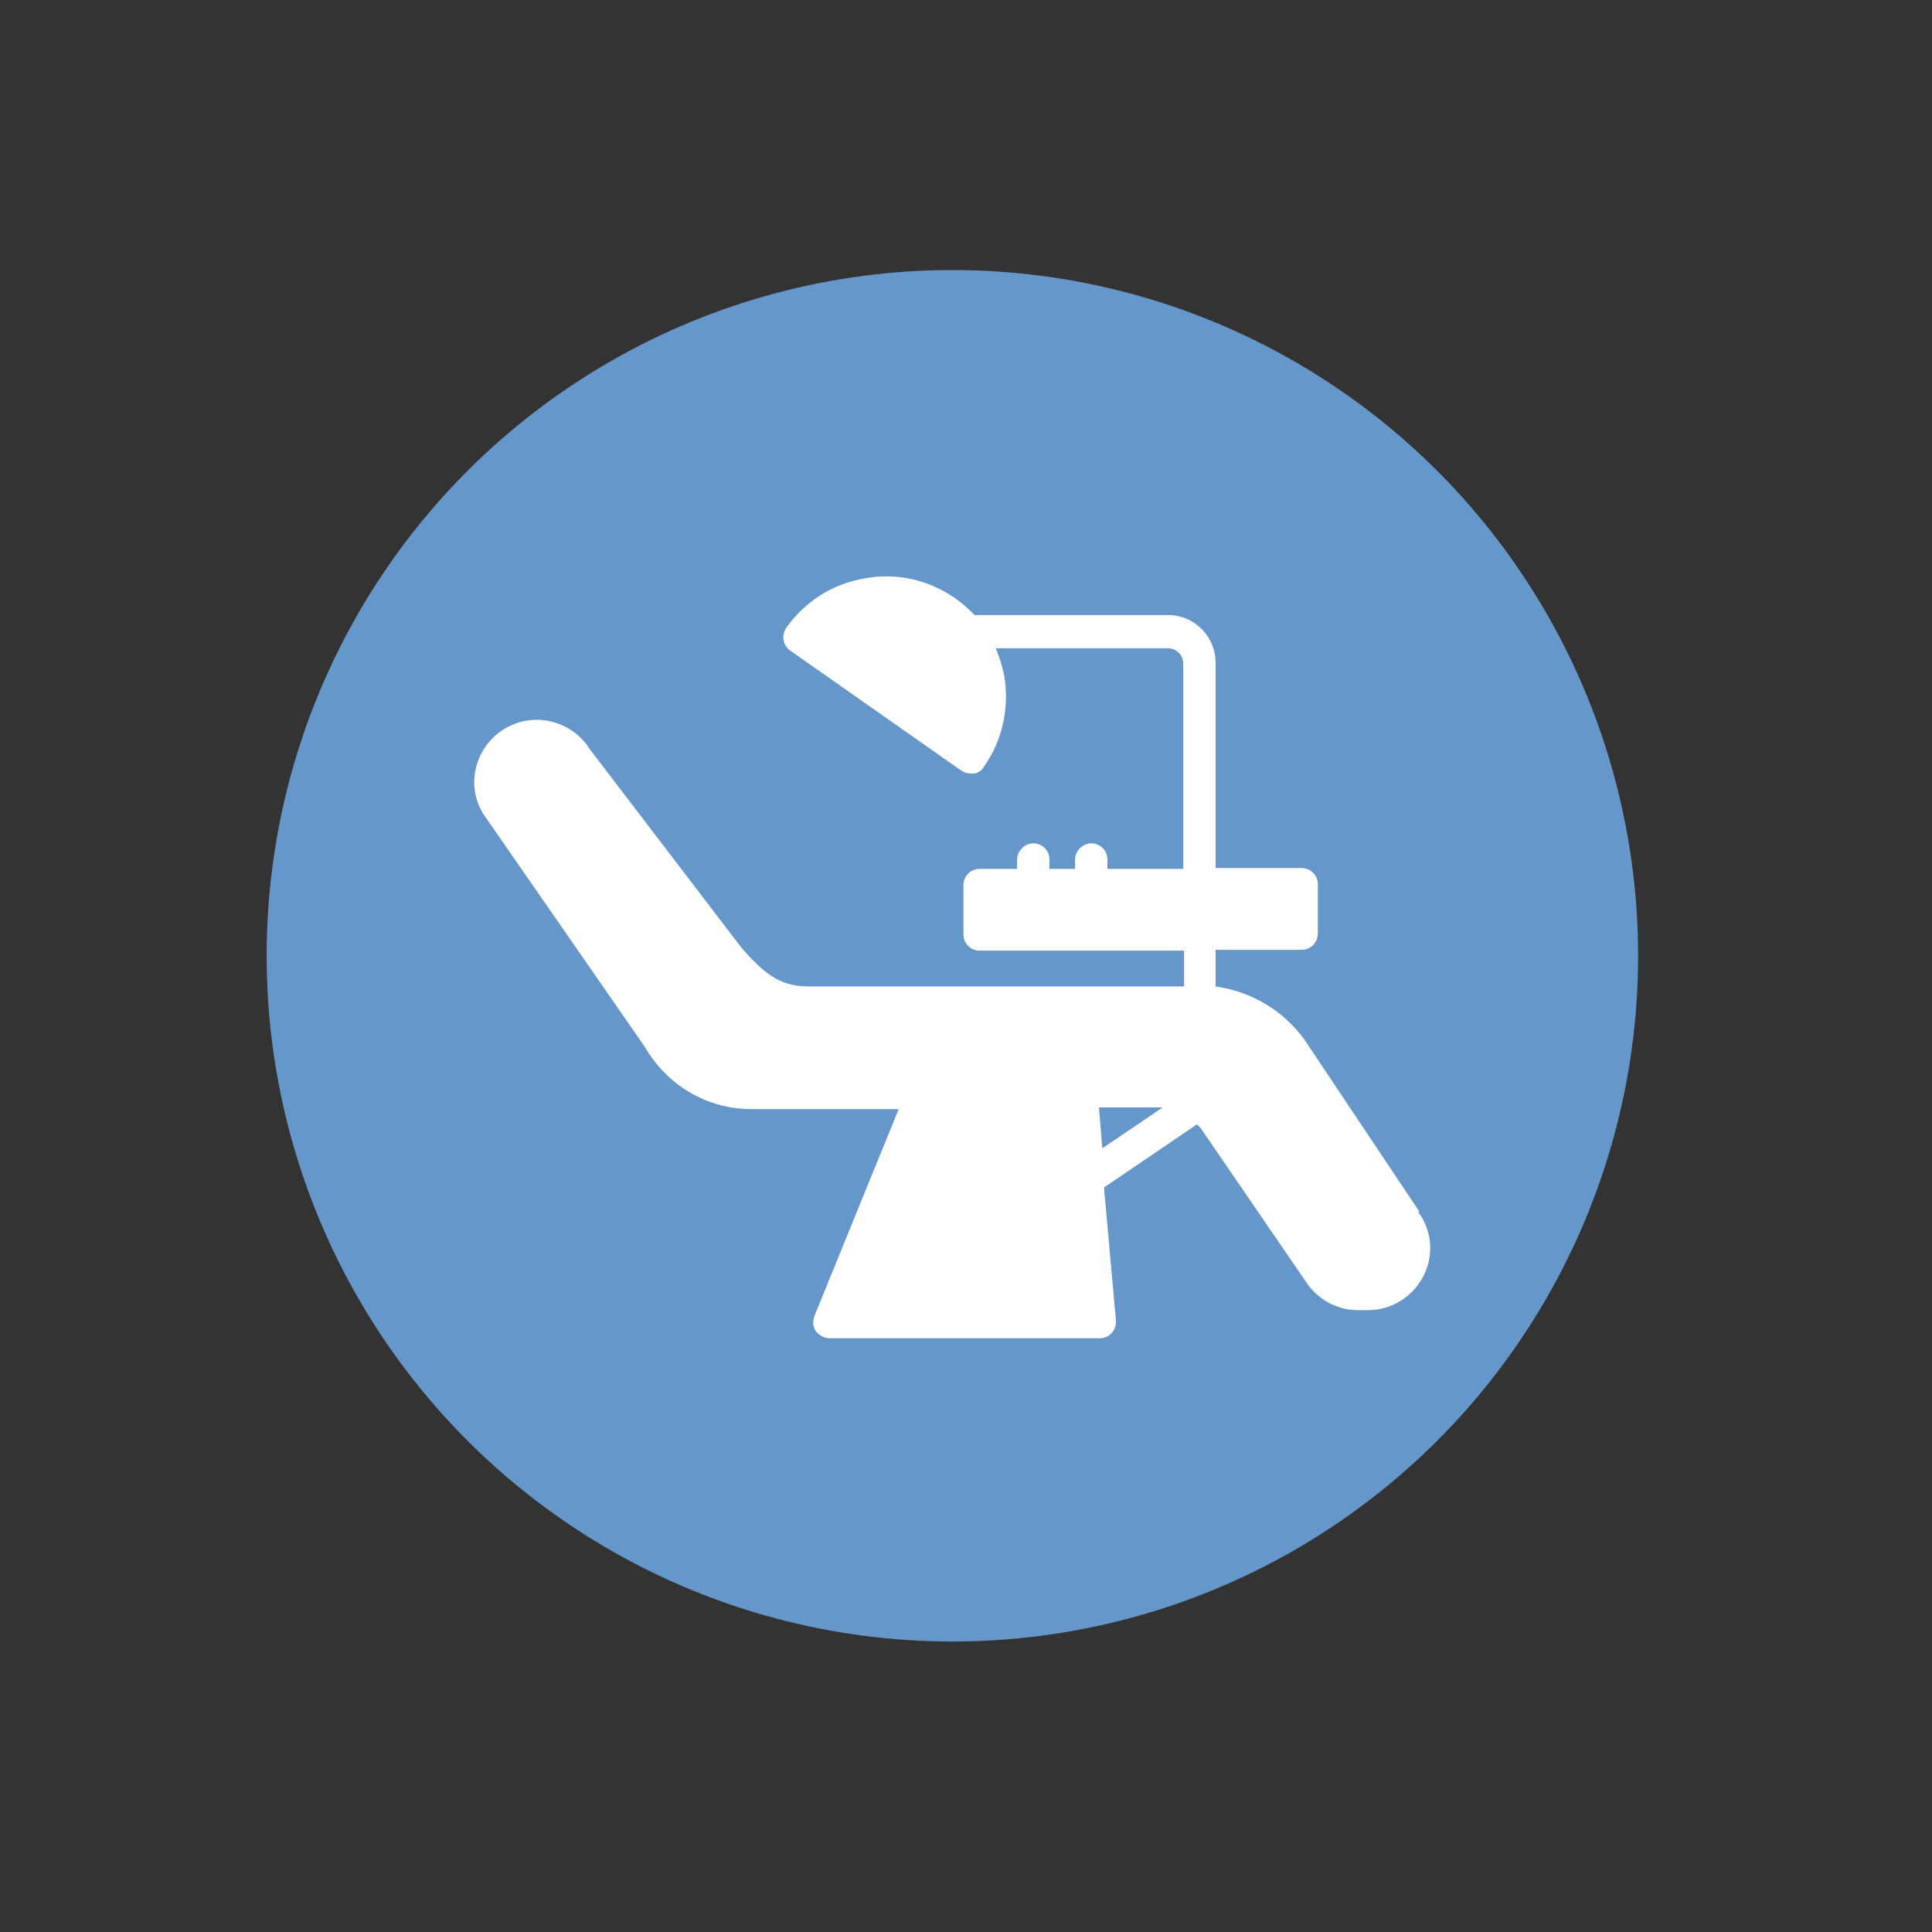
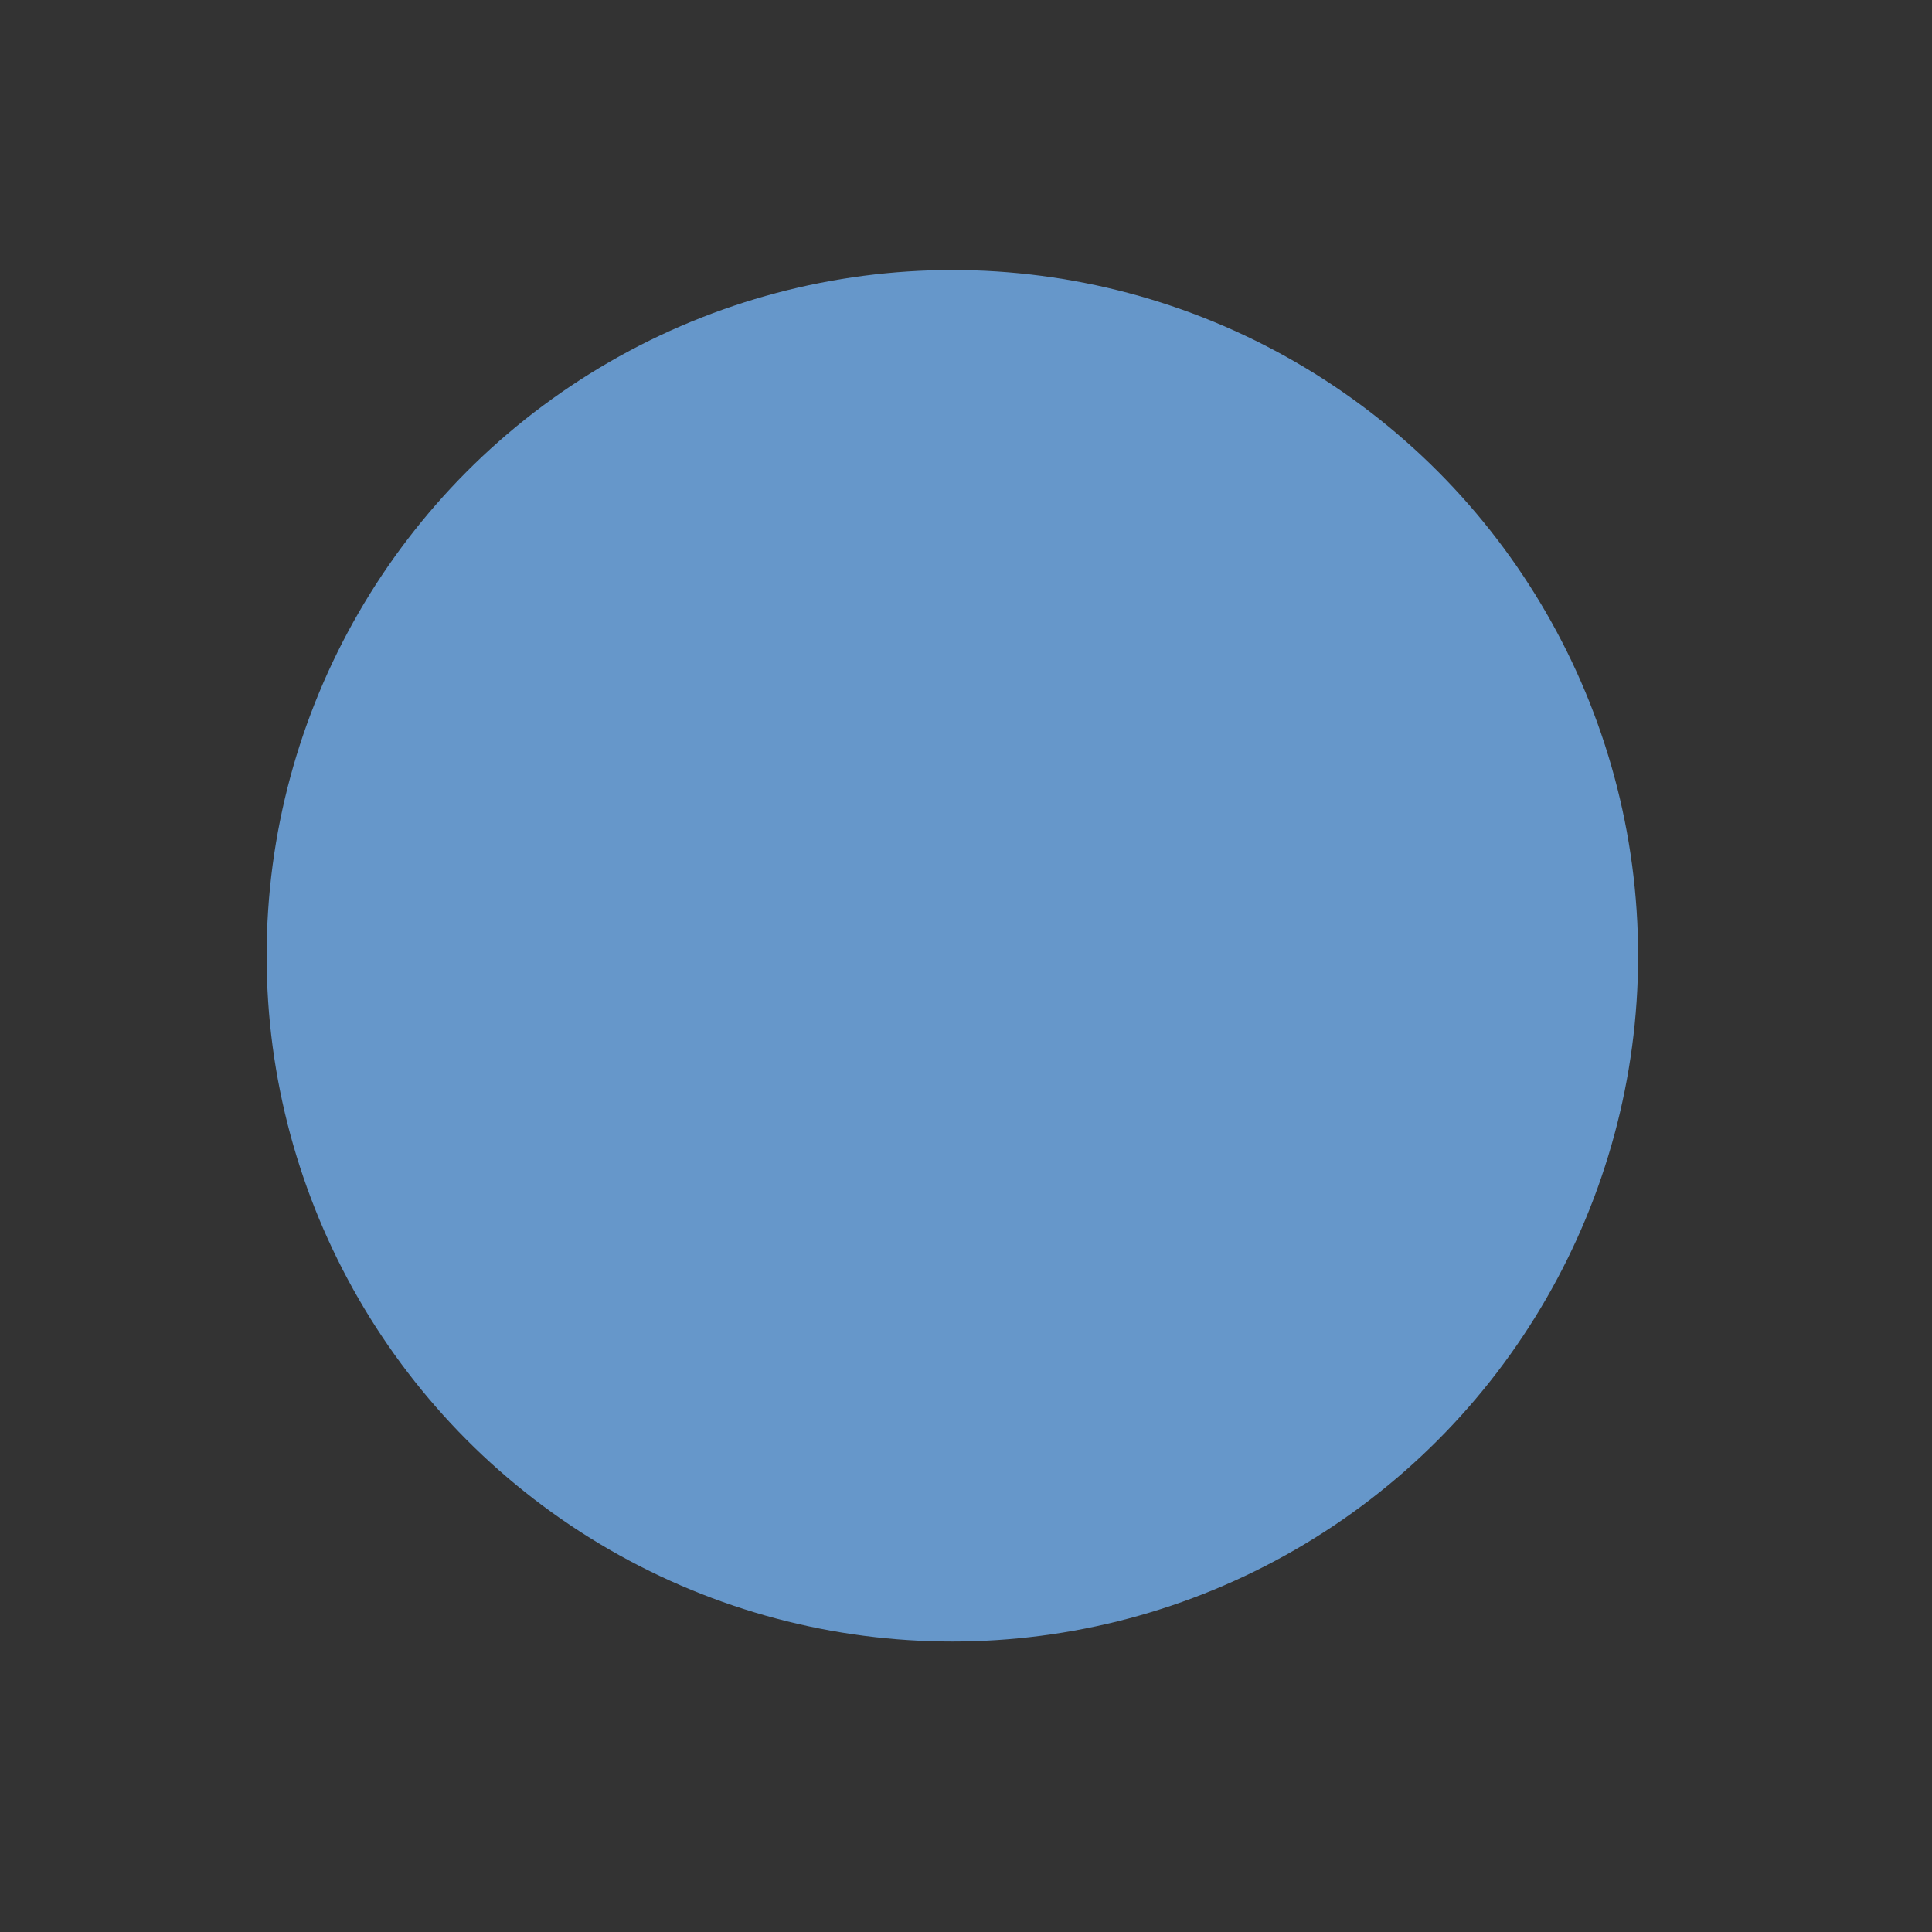
<svg xmlns="http://www.w3.org/2000/svg" id="Layer_1" version="1.1" viewBox="0 0 226.8 226.8">
  <rect x="0" y="0" width="226.8" height="226.8" fill="#333333" stroke="none" />
  <defs>
    <style> .st0 { fill: #6697ca; } .st1 { fill: #fff; } </style>
  </defs>
  <circle id="Ellipse_4" class="st0" cx="111.8" cy="112.2" r="80.5" />
  <g id="Group_2628">
    <g id="Group_2626">
-       <path id="Path_1925" class="st1" d="M166.6,142.2l-13.5-20.2c-2.5-3.4-6.2-5.6-10.4-6.2v-4.3h10.1c1.1,0,1.9-.9,1.9-1.9v-5.8c0-1.1-.9-1.9-1.9-1.9h-10.1v-24.1c0-3.1-2.5-5.6-5.6-5.6h-22.7c-3.3-3.5-8.1-5.2-12.9-4.3-3.7.6-7,2.7-9.2,5.8-.6.9-.4,2.1.5,2.7l20.1,14.1c.3.2.7.3,1.1.3,0,0,.2,0,.3,0,.5,0,1-.4,1.2-.8,2.2-3.1,3-6.9,2.4-10.6-.2-1.1-.6-2.3-1-3.3h20.2c1,0,1.8.8,1.8,1.8v24.1h-8.9v-1.1c0-1.1-.9-1.9-1.9-1.9s-1.9.9-1.9,1.9v1.1h-3v-1.1c0-1.1-.9-1.9-1.9-1.9s-1.9.9-1.9,1.9v1.1h-4.4c-1.1,0-1.9.9-1.9,1.9v5.8c0,1.1.9,1.9,1.9,1.9h24v4.2h-44c-3.1,0-5-1.1-8-4.6l-17.8-23.3c-1.3-2.1-3.7-3.4-6.2-3.4-2.6,0-5,1.4-6.3,3.6-1.3,2.2-1.4,5-.1,7.2,0,0,0,.1.1.2l19,27.4c2.6,4.5,7.3,7.3,12.5,7.3h17.3l-9.9,24.3c-.2.6-.2,1.3.2,1.8.4.5,1,.8,1.6.8h31.7c1.1,0,1.9-.9,1.9-1.9,0,0,0-.1,0-.2l-1.4-15.6,10.9-7.4c.3.2.5.5.7.8l12.4,18.1c1.4,1.8,3.5,2.9,5.8,2.9h1.2c4,0,7.3-3.3,7.3-7.3,0-1.5-.5-3-1.4-4.2M128.9,130h7.1c.2,0,.3,0,.5,0l-7.1,4.8-.4-4.9Z" />
-     </g>
+       </g>
  </g>
</svg>